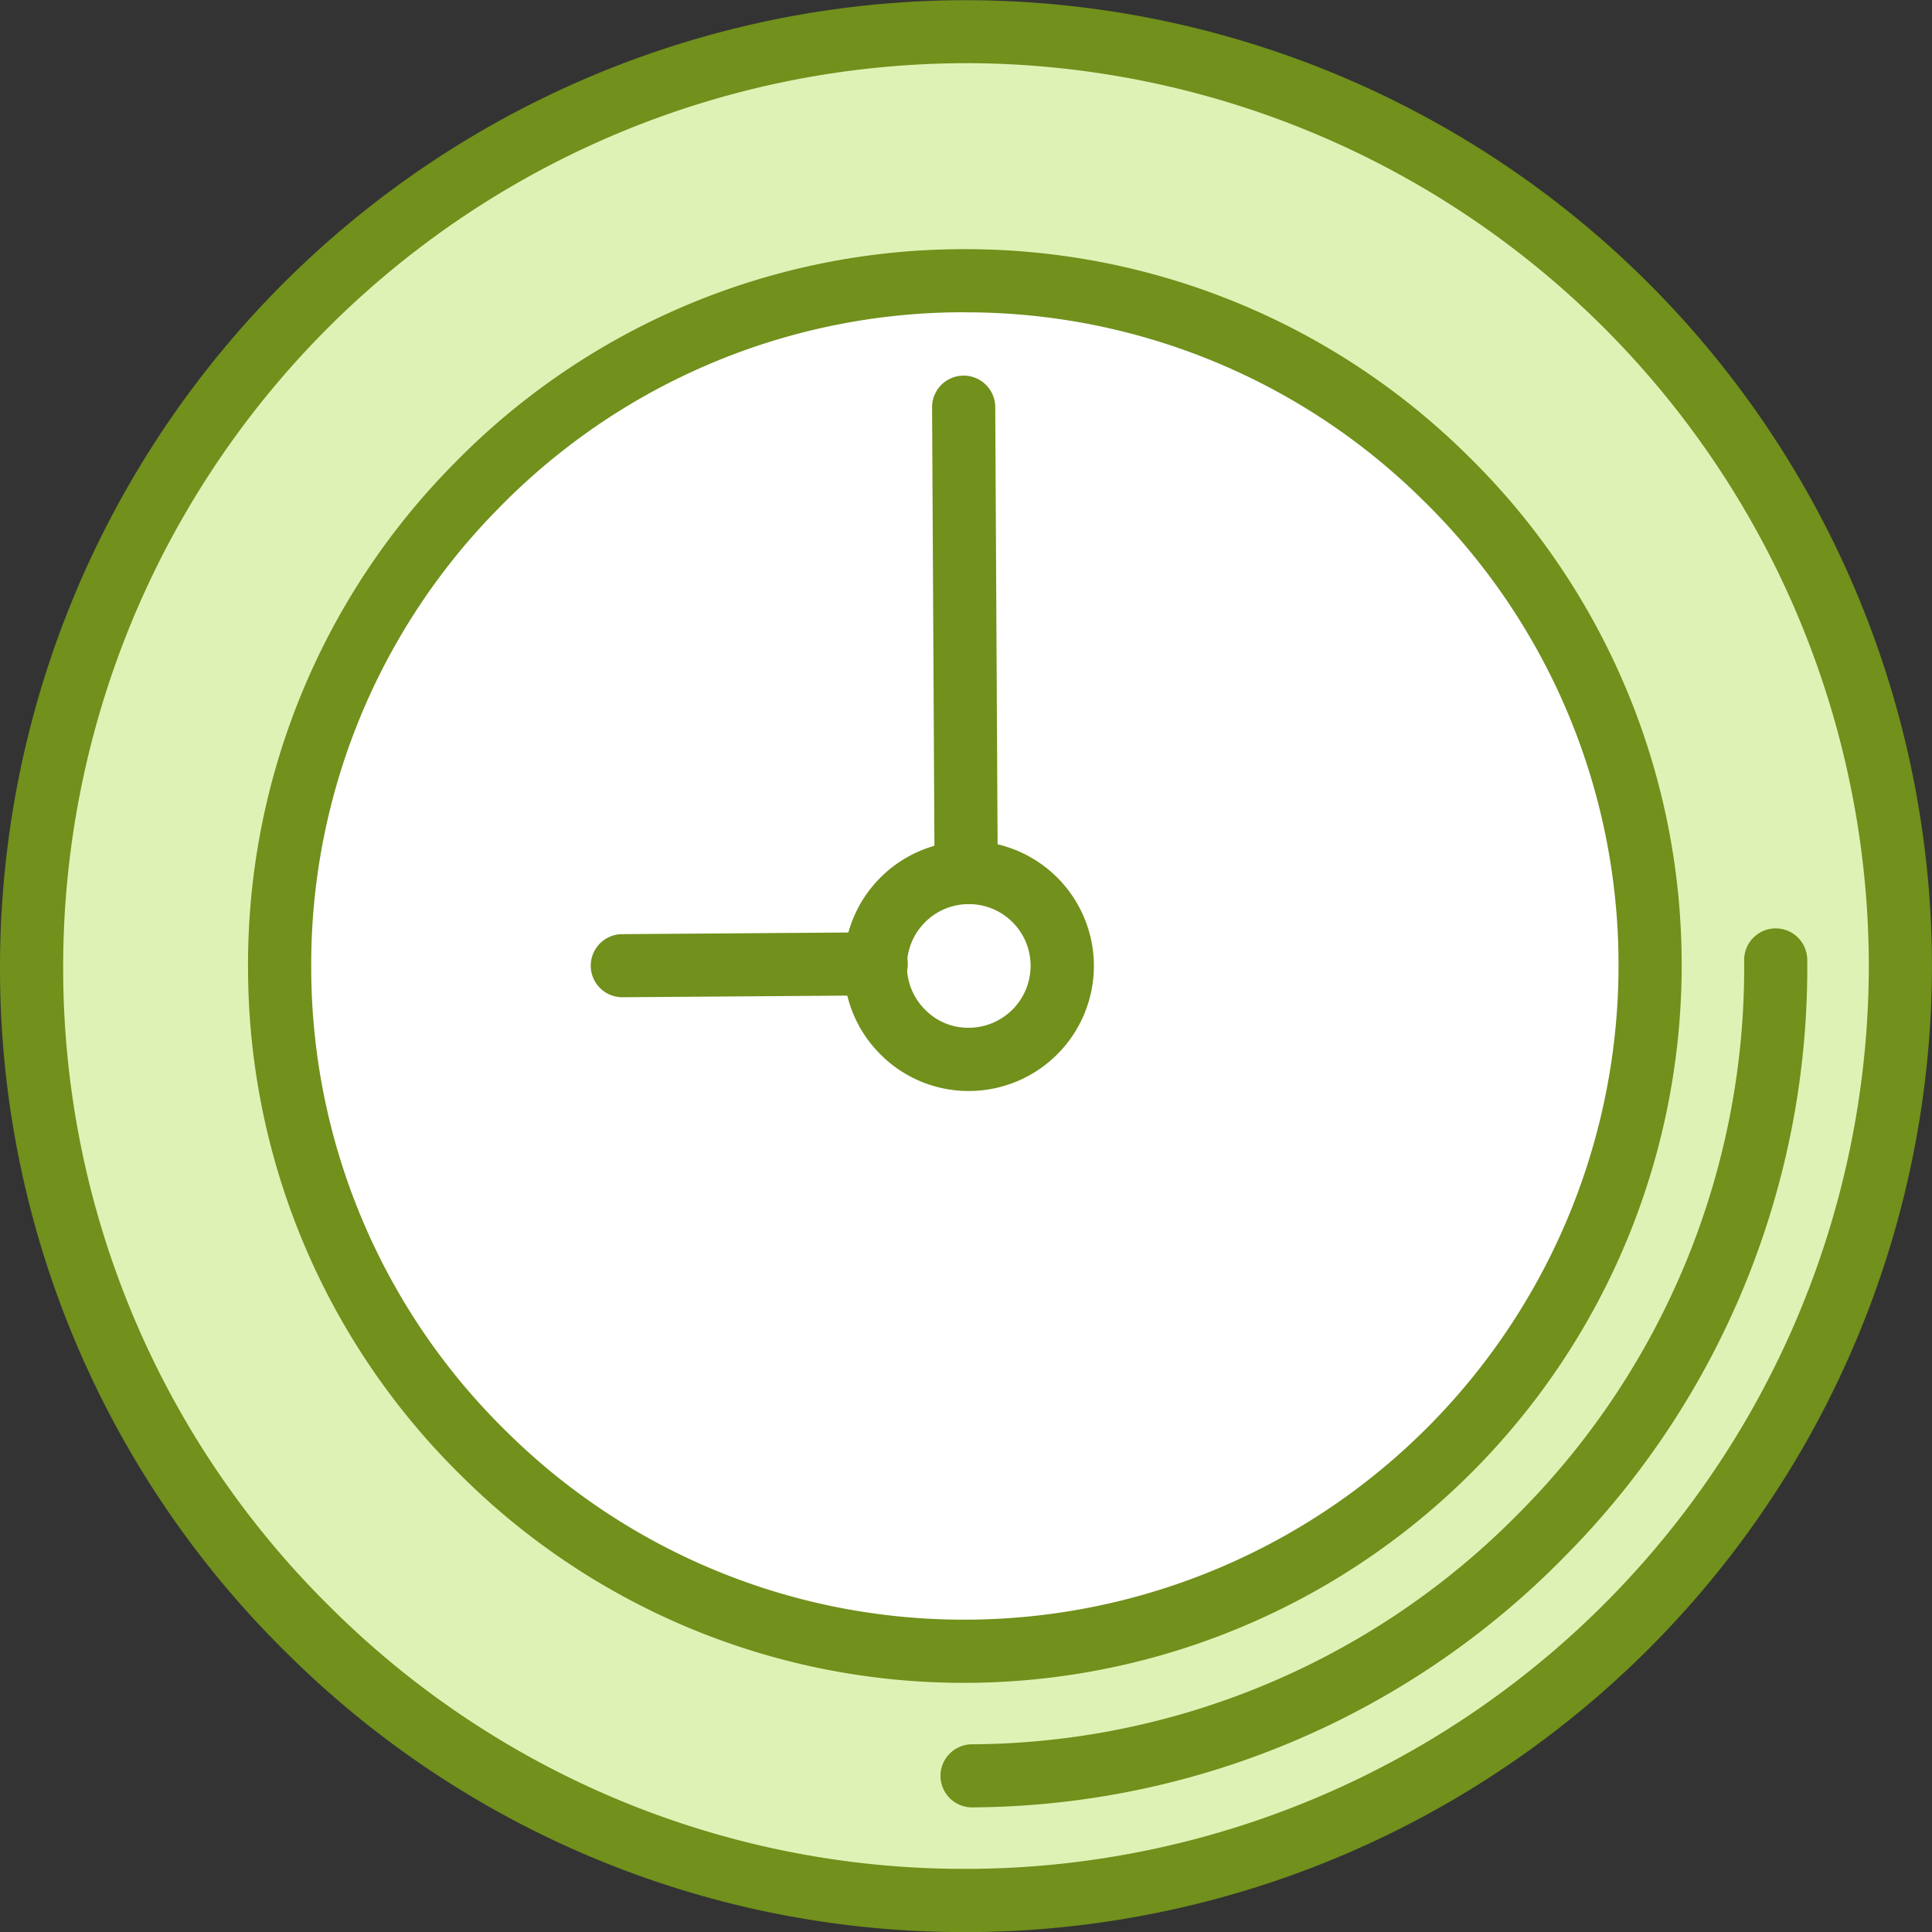
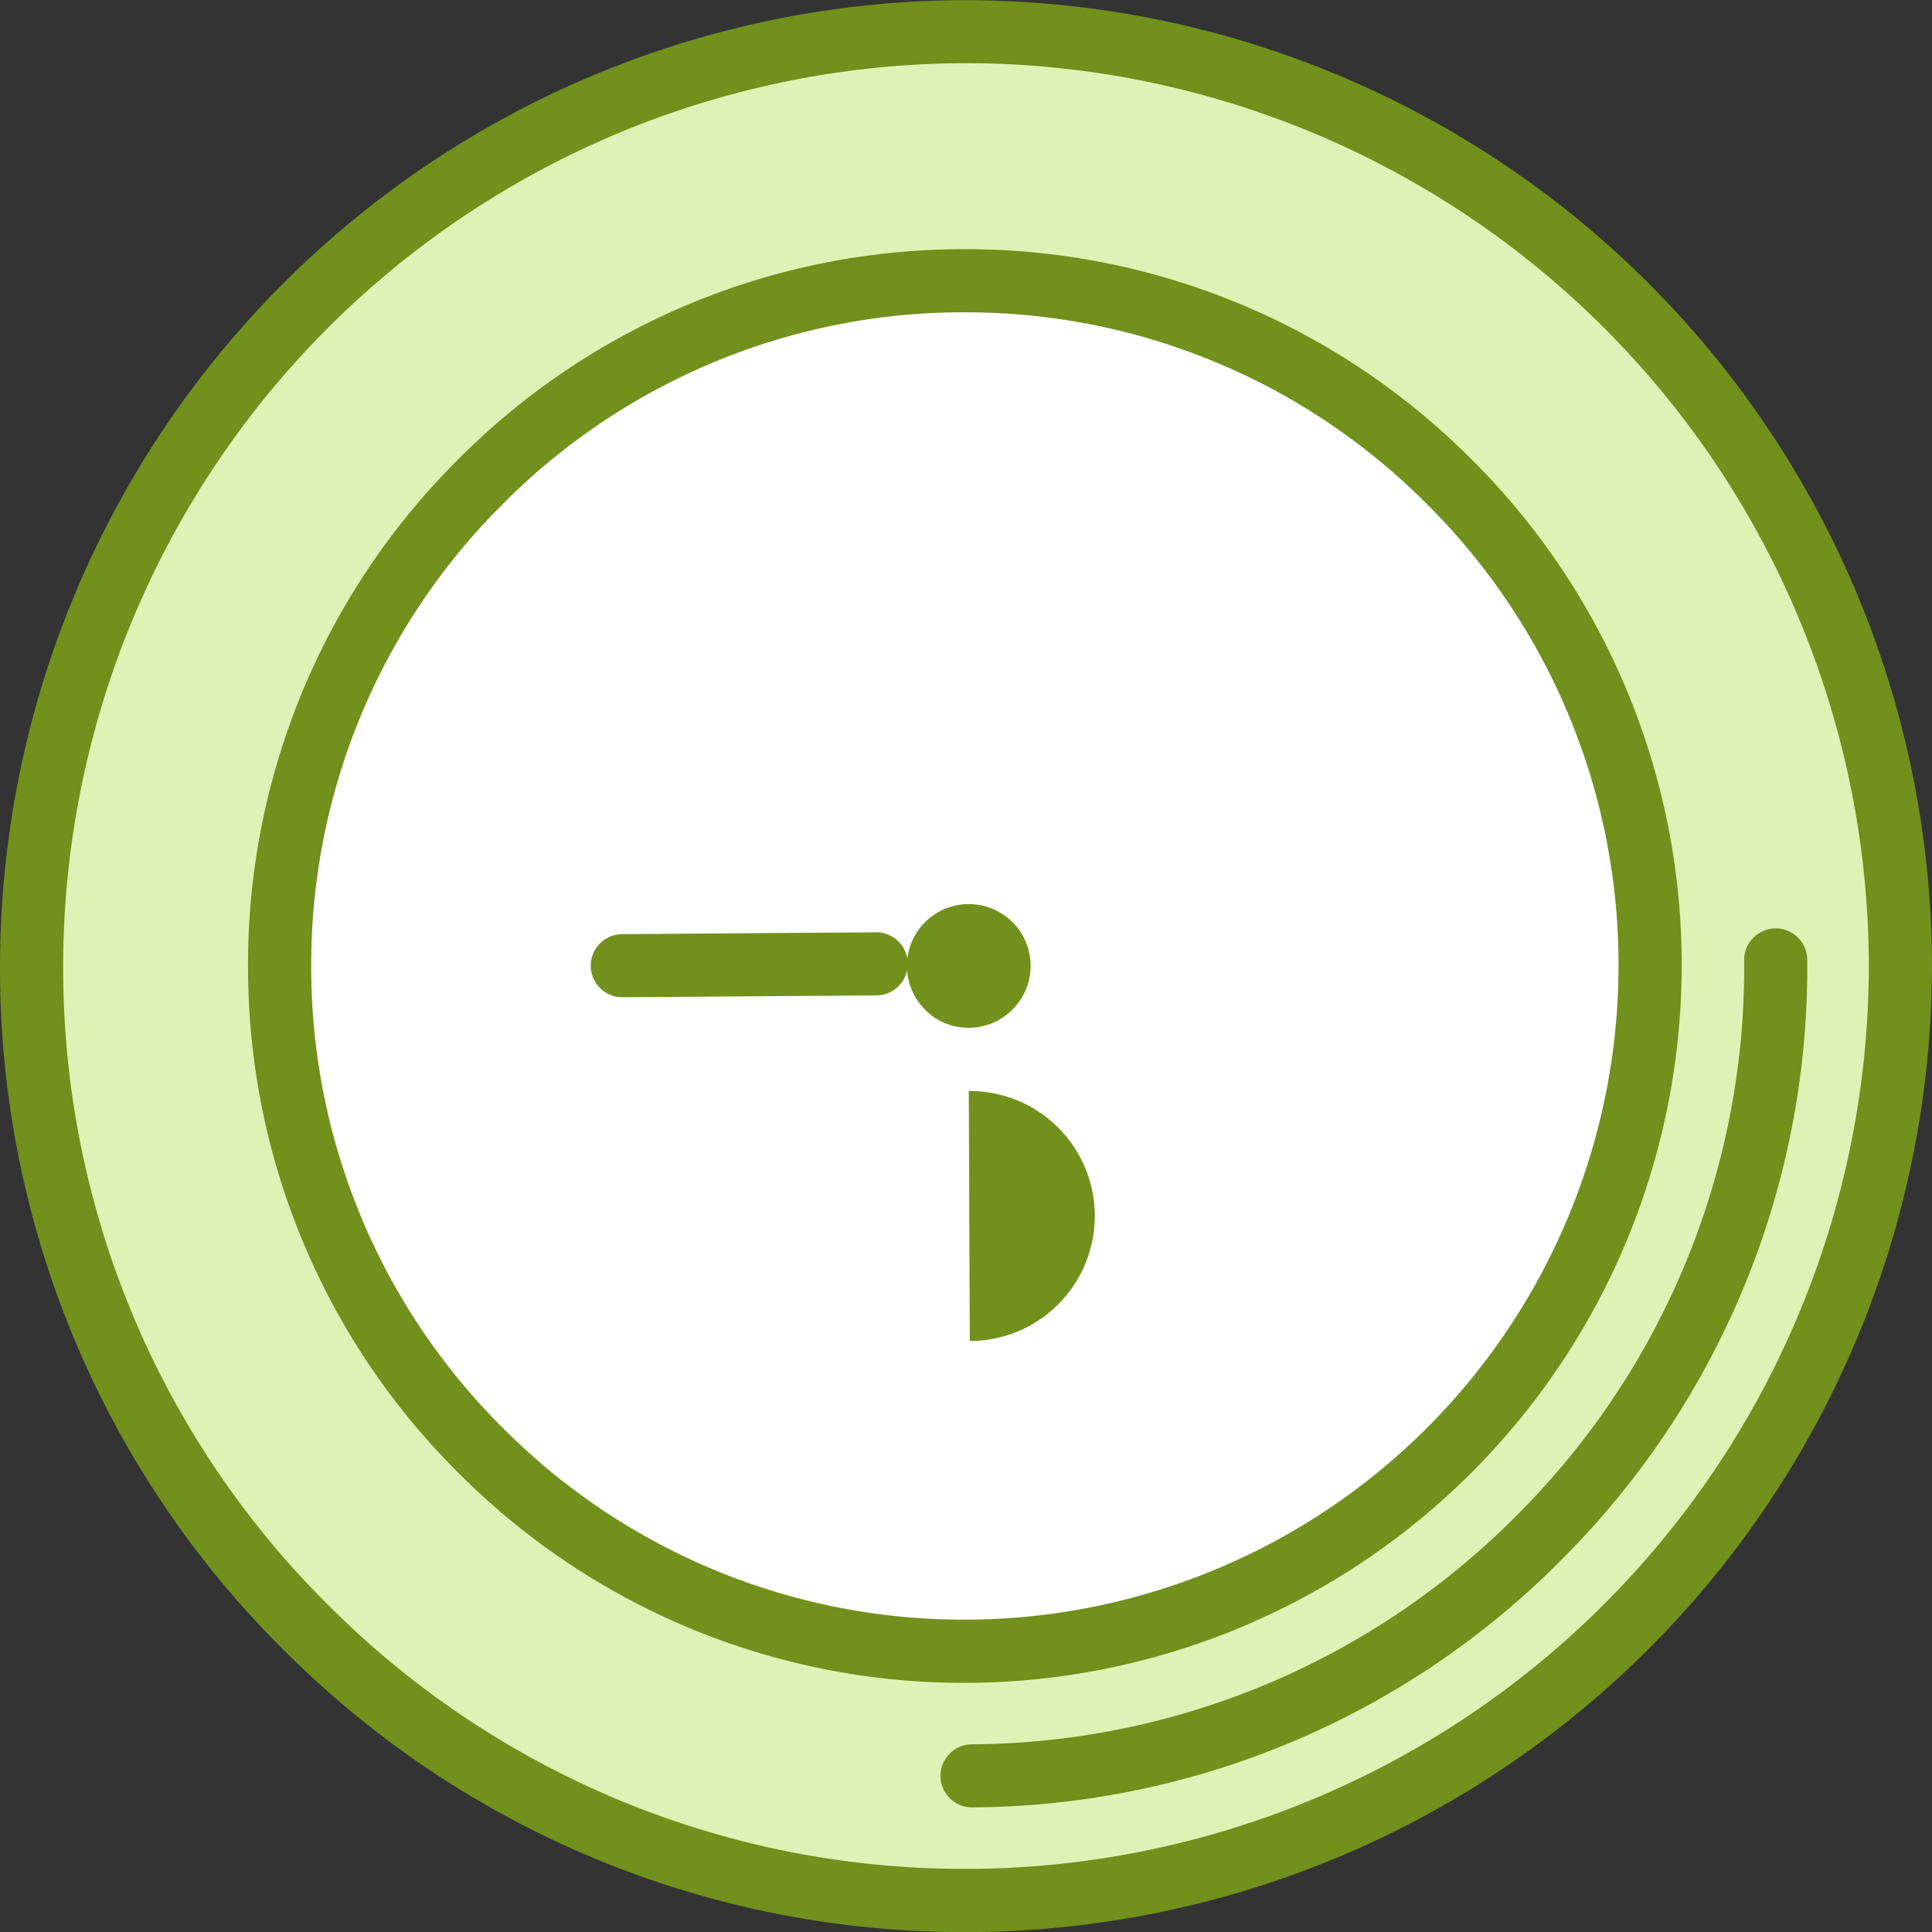
<svg xmlns="http://www.w3.org/2000/svg" width="105.043" height="105.043" viewBox="0 0 105.043 105.043">
  <rect x="0" y="0" width="105.043" height="105.043" fill="#333333" stroke="none" />
  <g id="グループ_1465" data-name="グループ 1465" transform="translate(-782.784 517.347)">
    <circle id="楕円形_18" data-name="楕円形 18" cx="50.805" cy="50.805" r="50.805" transform="translate(784.441 -515.629)" fill="#dff2b5" />
    <path id="パス_3683" data-name="パス 3683" d="M36.868,0A36.868,36.868,0,1,1,0,36.868,36.868,36.868,0,0,1,36.868,0Z" transform="translate(798.769 -501.307)" fill="#fff" />
    <path id="パス_3661" data-name="パス 3661" d="M835.294-412.3a52.171,52.171,0,0,1-36.848-15.1,52.177,52.177,0,0,1-15.661-37.022,52.581,52.581,0,0,1,52.125-52.915l.4,0a52.58,52.58,0,0,1,52.514,52.127A52.582,52.582,0,0,1,835.7-412.3Zm.017-101.61-.375,0a49.143,49.143,0,0,0-48.717,49.456,48.765,48.765,0,0,0,14.638,34.6,48.765,48.765,0,0,0,34.438,14.117h.379a49.143,49.143,0,0,0,48.717-49.456A49.145,49.145,0,0,0,835.311-513.913Z" fill="#71901c" />
    <path id="パス_3662" data-name="パス 3662" d="M933.422-322.559a1.717,1.717,0,0,1-1.717-1.7,1.717,1.717,0,0,1,1.7-1.73,42.026,42.026,0,0,0,29.812-12.632,42.027,42.027,0,0,0,12.183-30,1.717,1.717,0,0,1,1.7-1.73h.013a1.717,1.717,0,0,1,1.717,1.7,45.438,45.438,0,0,1-13.17,32.434,45.437,45.437,0,0,1-32.232,13.657Z" transform="translate(-97.786 -96.52)" fill="#71901c" />
    <path id="パス_3663" data-name="パス 3663" d="M861.032-399.942A38.7,38.7,0,0,1,833.7-411.163a38.711,38.711,0,0,1-11.635-27.46,38.71,38.71,0,0,1,11.22-27.631,38.71,38.71,0,0,1,27.459-11.635,38.776,38.776,0,0,1,27.632,11.22,38.711,38.711,0,0,1,11.634,27.46,39.018,39.018,0,0,1-38.679,39.266h-.3Zm.287-1.718h0Zm-.274-72.8h-.273a35.3,35.3,0,0,0-25.039,10.61,35.3,35.3,0,0,0-10.233,25.2,35.3,35.3,0,0,0,10.61,25.039,35.3,35.3,0,0,0,24.922,10.234h.274a35.58,35.58,0,0,0,35.271-35.806,35.3,35.3,0,0,0-10.61-25.039A35.3,35.3,0,0,0,861.045-474.456Z" transform="translate(-25.794 -25.909)" fill="#71901c" />
    <path id="パス_3664" data-name="パス 3664" d="M878.042-366.207a1.717,1.717,0,0,1-1.717-1.7,1.717,1.717,0,0,1,1.7-1.73l13.809-.1h.013a1.717,1.717,0,0,1,1.716,1.7,1.717,1.717,0,0,1-1.7,1.73l-13.809.1Z" transform="translate(-61.422 -96.92)" fill="#71901c" />
-     <path id="パス_3665" data-name="パス 3665" d="M923.186-370.593a6.751,6.751,0,0,1-4.767-1.957,6.75,6.75,0,0,1-2.029-4.79,6.8,6.8,0,0,1,6.746-6.848h.052a6.8,6.8,0,0,1,6.8,6.746,6.805,6.805,0,0,1-6.746,6.848h-.052Zm.039-1.717h0Zm-.037-8.444h-.026a3.34,3.34,0,0,0-2.369,1,3.341,3.341,0,0,0-.969,2.384,3.34,3.34,0,0,0,1,2.369,3.268,3.268,0,0,0,2.384.969h0a3.367,3.367,0,0,0,3.338-3.389,3.341,3.341,0,0,0-1-2.369A3.342,3.342,0,0,0,923.187-380.754Z" transform="translate(-87.729 -87.436)" fill="#71901c" />
-     <path id="パス_3666" data-name="パス 3666" d="M932.224-429.135a1.717,1.717,0,0,1-1.717-1.708l-.136-25.3a1.717,1.717,0,0,1,1.708-1.726h.009a1.717,1.717,0,0,1,1.717,1.708l.136,25.3a1.717,1.717,0,0,1-1.708,1.726Z" transform="translate(-96.91 -39.055)" fill="#71901c" />
+     <path id="パス_3665" data-name="パス 3665" d="M923.186-370.593h.052a6.8,6.8,0,0,1,6.8,6.746,6.805,6.805,0,0,1-6.746,6.848h-.052Zm.039-1.717h0Zm-.037-8.444h-.026a3.34,3.34,0,0,0-2.369,1,3.341,3.341,0,0,0-.969,2.384,3.34,3.34,0,0,0,1,2.369,3.268,3.268,0,0,0,2.384.969h0a3.367,3.367,0,0,0,3.338-3.389,3.341,3.341,0,0,0-1-2.369A3.342,3.342,0,0,0,923.187-380.754Z" transform="translate(-87.729 -87.436)" fill="#71901c" />
  </g>
</svg>